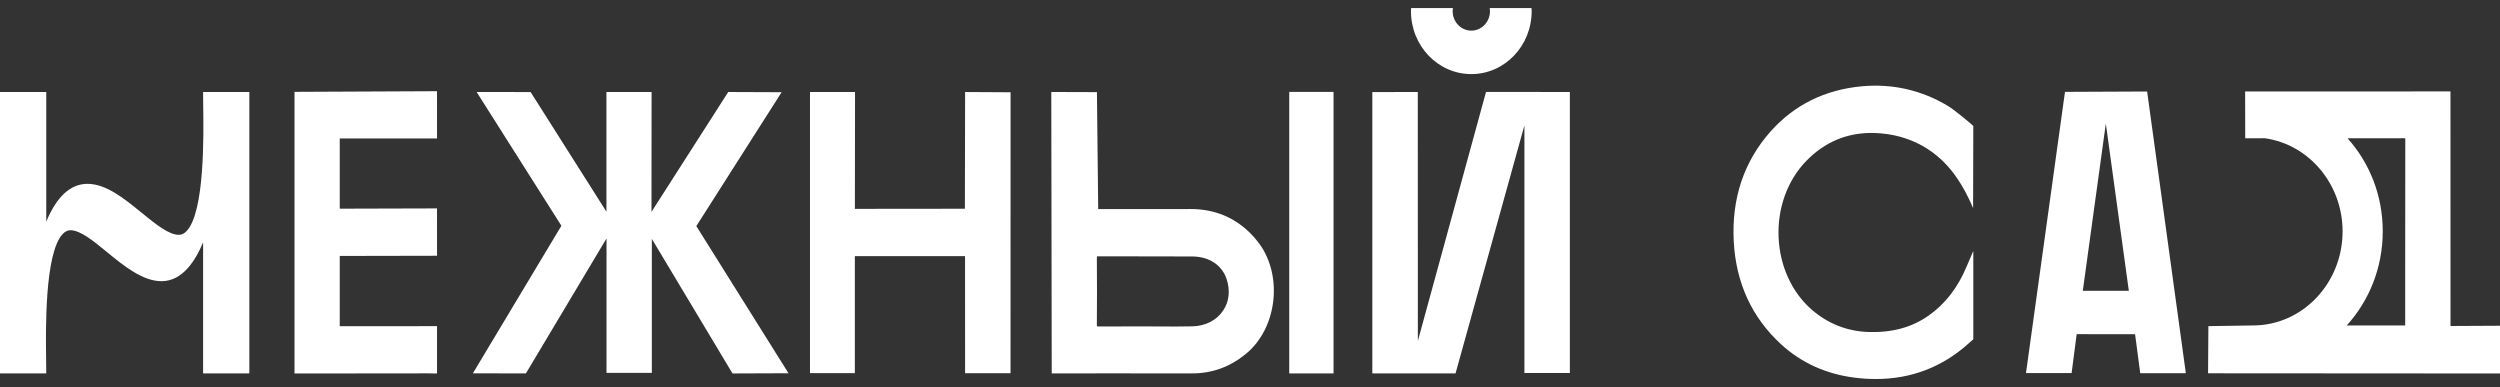
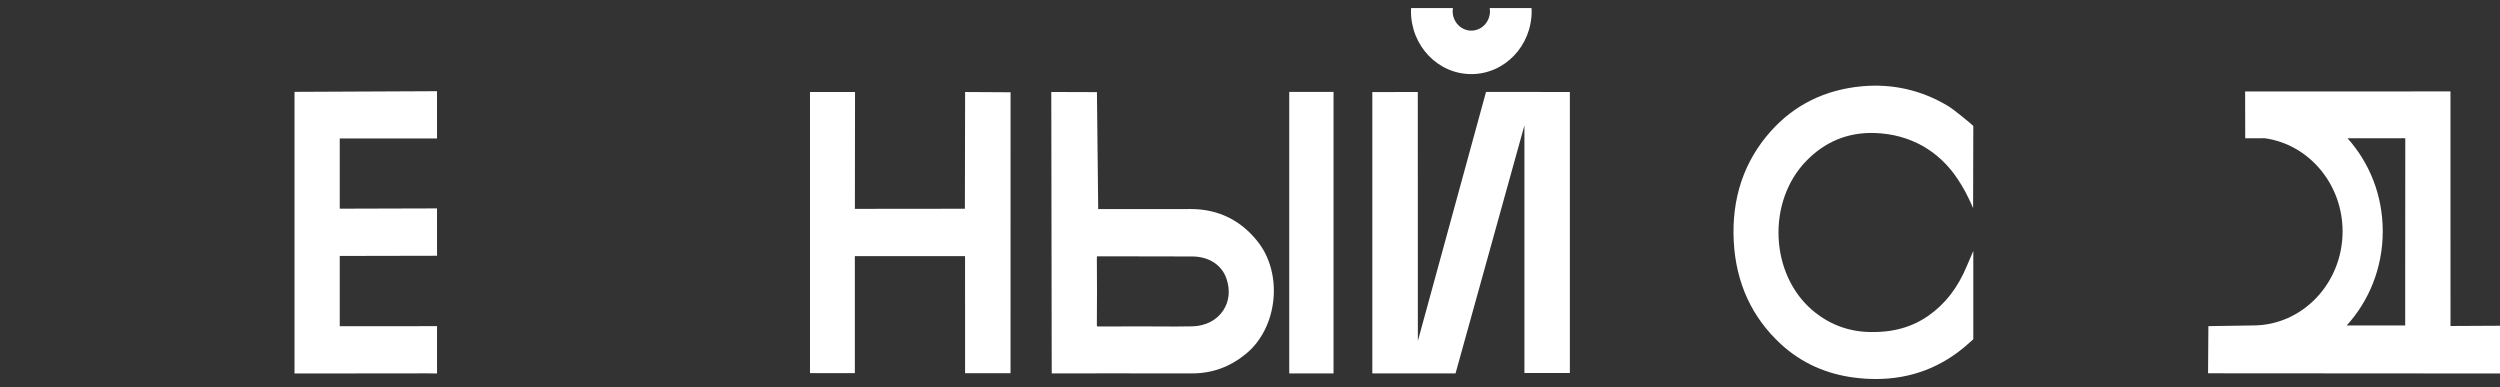
<svg xmlns="http://www.w3.org/2000/svg" width="155" height="24" viewBox="0 0 155 24" fill="none">
  <rect x="0" y="0" width="155" height="24" fill="#333333" stroke="none" />
  <g clip-path="url(#clip0_82_28)">
    <path d="M122.344 15.559L121.943 16.494C121.383 17.841 120.601 18.85 119.553 19.581C118.519 20.302 117.307 20.629 115.849 20.583C114.522 20.541 113.335 20.074 112.321 19.192C111.097 18.129 110.351 16.501 110.273 14.724C110.194 12.927 110.808 11.21 111.957 10.011C113.124 8.793 114.555 8.198 116.207 8.245C118.444 8.309 120.25 9.377 121.391 11.127C121.497 11.29 121.7 11.603 121.847 11.883C122.118 12.397 122.332 12.902 122.332 12.902L122.345 7.815C122.345 7.815 122.233 7.702 122.158 7.64C122.066 7.564 121.165 6.804 120.761 6.562C119.125 5.584 117.334 5.177 115.439 5.35C113.145 5.561 111.24 6.504 109.775 8.152C108.12 10.014 107.352 12.308 107.493 14.971C107.628 17.537 108.614 19.681 110.424 21.343C111.679 22.496 113.22 23.194 115.002 23.416C115.445 23.472 115.878 23.499 116.301 23.499C118.491 23.499 120.422 22.761 122.052 21.294C122.141 21.215 122.345 21.034 122.345 21.034V15.559L122.344 15.559Z" fill="white" />
-     <path d="M128.029 5.696L125.612 23.129H128.44L128.754 20.718C128.799 20.719 132.375 20.72 132.375 20.72C132.376 20.721 132.694 23.139 132.694 23.139H135.522L133.122 5.673L128.028 5.696H128.029ZM129.134 18.028L130.561 7.662L131.987 18.028H129.134Z" fill="white" />
    <path d="M151.931 20.21L151.929 5.668L139.198 5.673C139.198 5.673 139.201 8.269 139.204 8.574L140.41 8.57C143.131 8.944 145.24 11.391 145.24 14.348C145.24 17.562 142.748 20.178 139.686 20.178L136.92 20.22L136.9 23.144L155 23.156V20.196C155 20.196 152.118 20.212 151.931 20.212V20.21ZM149.128 8.64C149.123 11.436 149.123 14.232 149.122 17.029V20.178H145.496C146.878 18.662 147.73 16.607 147.73 14.347C147.73 12.088 146.9 10.085 145.548 8.574H147.627C148.098 8.574 148.568 8.574 149.037 8.57C149.082 8.57 149.109 8.573 149.124 8.575C149.126 8.588 149.128 8.609 149.128 8.641V8.64Z" fill="white" />
-     <path d="M12.593 5.704V5.984C12.593 6.12 12.596 6.307 12.599 6.534C12.626 8.337 12.699 13.127 11.573 14.324C11.425 14.481 11.266 14.559 11.088 14.559C10.462 14.559 9.648 13.896 8.786 13.194C7.703 12.311 6.583 11.398 5.422 11.398C4.372 11.398 3.515 12.185 2.868 13.74V5.704H0V23.152H2.866V22.872C2.866 22.736 2.863 22.55 2.86 22.322C2.833 20.512 2.76 15.706 3.887 14.508C4.035 14.351 4.194 14.274 4.371 14.274C4.981 14.274 5.78 14.929 6.625 15.622C7.66 16.471 8.834 17.434 10.014 17.434C11.308 17.434 12.112 16.178 12.592 15.024V23.152H15.459V5.704H12.592H12.593Z" fill="white" />
    <path d="M59.837 5.704C59.837 5.704 59.826 12.938 59.823 12.942C59.822 12.943 53.065 12.953 53.003 12.949L53.012 5.703L50.219 5.704V23.136H53.001V15.882C53.001 15.882 59.818 15.878 59.833 15.882C59.837 15.908 59.836 23.137 59.836 23.137H62.653L62.655 5.721L59.836 5.705L59.837 5.704Z" fill="white" />
    <path d="M26.574 23.149C26.742 23.149 27.096 23.157 27.096 23.157V20.222L21.064 20.224V15.869L27.096 15.857L27.095 12.921L21.064 12.938V8.583L27.096 8.587L27.094 5.654L18.26 5.695V23.157C18.26 23.157 26.573 23.148 26.574 23.148V23.149Z" fill="white" />
    <path d="M73.838 12.96C72.092 12.955 68.088 12.964 68.088 12.964C68.085 12.96 68.01 5.712 68.01 5.712L65.18 5.703L65.207 23.151C65.207 23.151 72.067 23.144 73.875 23.151H73.901C75.159 23.151 76.255 22.753 77.252 21.936C78.191 21.166 78.809 19.951 78.949 18.601C79.089 17.257 78.737 15.938 77.983 14.985C76.927 13.647 75.532 12.966 73.837 12.96H73.838ZM68.013 20.232C68.01 20.217 68.004 20.186 68.005 20.126C68.017 18.768 68.017 17.382 68.005 16.006C68.005 15.947 68.01 15.916 68.013 15.901C68.028 15.897 68.061 15.889 68.132 15.892C69.04 15.896 69.95 15.896 70.859 15.895C71.863 15.895 72.902 15.893 73.922 15.901C74.951 15.907 75.743 16.419 76.039 17.271C76.285 17.977 76.215 18.679 75.842 19.245C75.441 19.855 74.741 20.215 73.921 20.233C73.264 20.249 72.594 20.245 71.947 20.241C71.649 20.239 71.349 20.237 71.051 20.237C70.773 20.237 70.496 20.237 70.219 20.237C69.535 20.236 68.829 20.235 68.133 20.243C68.063 20.243 68.029 20.238 68.014 20.233L68.013 20.232Z" fill="white" />
    <path d="M82.679 5.698H79.933V23.152H82.679V5.698Z" fill="white" />
-     <path d="M43.171 14.019L48.46 5.717L45.15 5.704L40.392 13.135L40.398 5.704H37.599V13.125L32.898 5.707L29.551 5.704L34.806 13.997L29.319 23.145L32.605 23.153C32.605 23.153 37.555 14.864 37.604 14.784V23.116H40.414V14.811L45.415 23.154L48.887 23.141L43.173 14.019H43.171Z" fill="white" />
    <path d="M97.331 5.703L92.133 5.7C92.133 5.7 87.975 20.894 87.907 21.138C87.907 17.014 87.903 5.704 87.903 5.704L85.084 5.708V23.152H90.243C90.243 23.152 93.831 10.253 94.514 7.776V23.127H97.331V5.703Z" fill="white" />
    <path d="M92.362 0.5C92.372 0.563 92.379 0.627 92.379 0.693C92.379 1.358 91.86 1.899 91.222 1.899C90.583 1.899 90.064 1.358 90.064 0.693C90.064 0.627 90.071 0.563 90.081 0.5H87.489C87.486 0.565 87.48 0.627 87.48 0.693C87.48 2.847 89.155 4.594 91.222 4.594C93.288 4.594 94.963 2.847 94.963 0.693C94.963 0.627 94.957 0.565 94.954 0.5H92.362Z" fill="white" />
  </g>
  <defs>
    <clipPath id="clip0_82_28">
      <rect width="155" height="23" fill="white" transform="translate(0 0.5)" />
    </clipPath>
  </defs>
</svg>